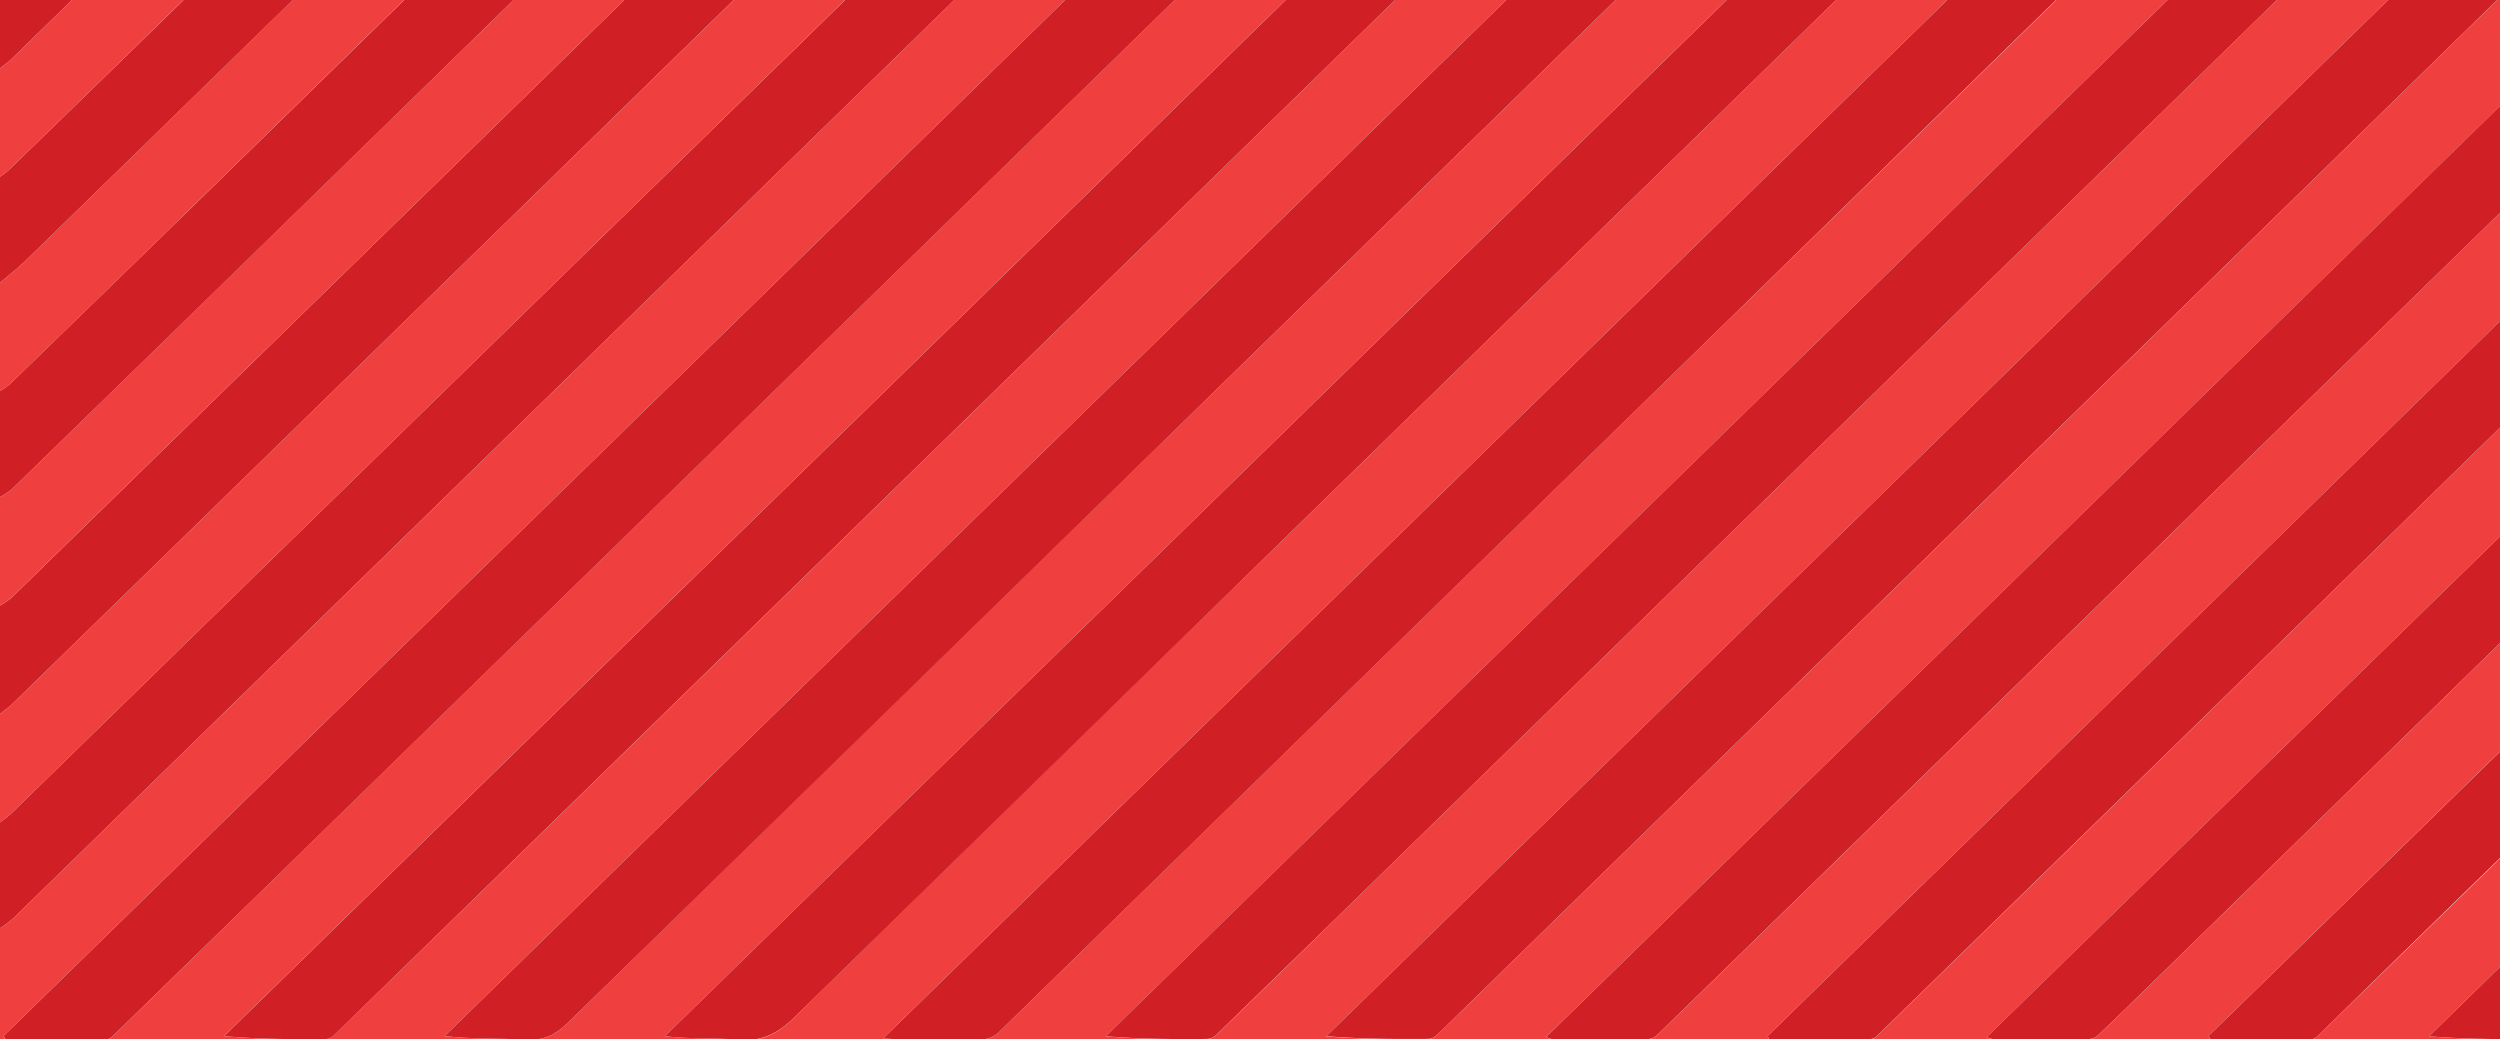
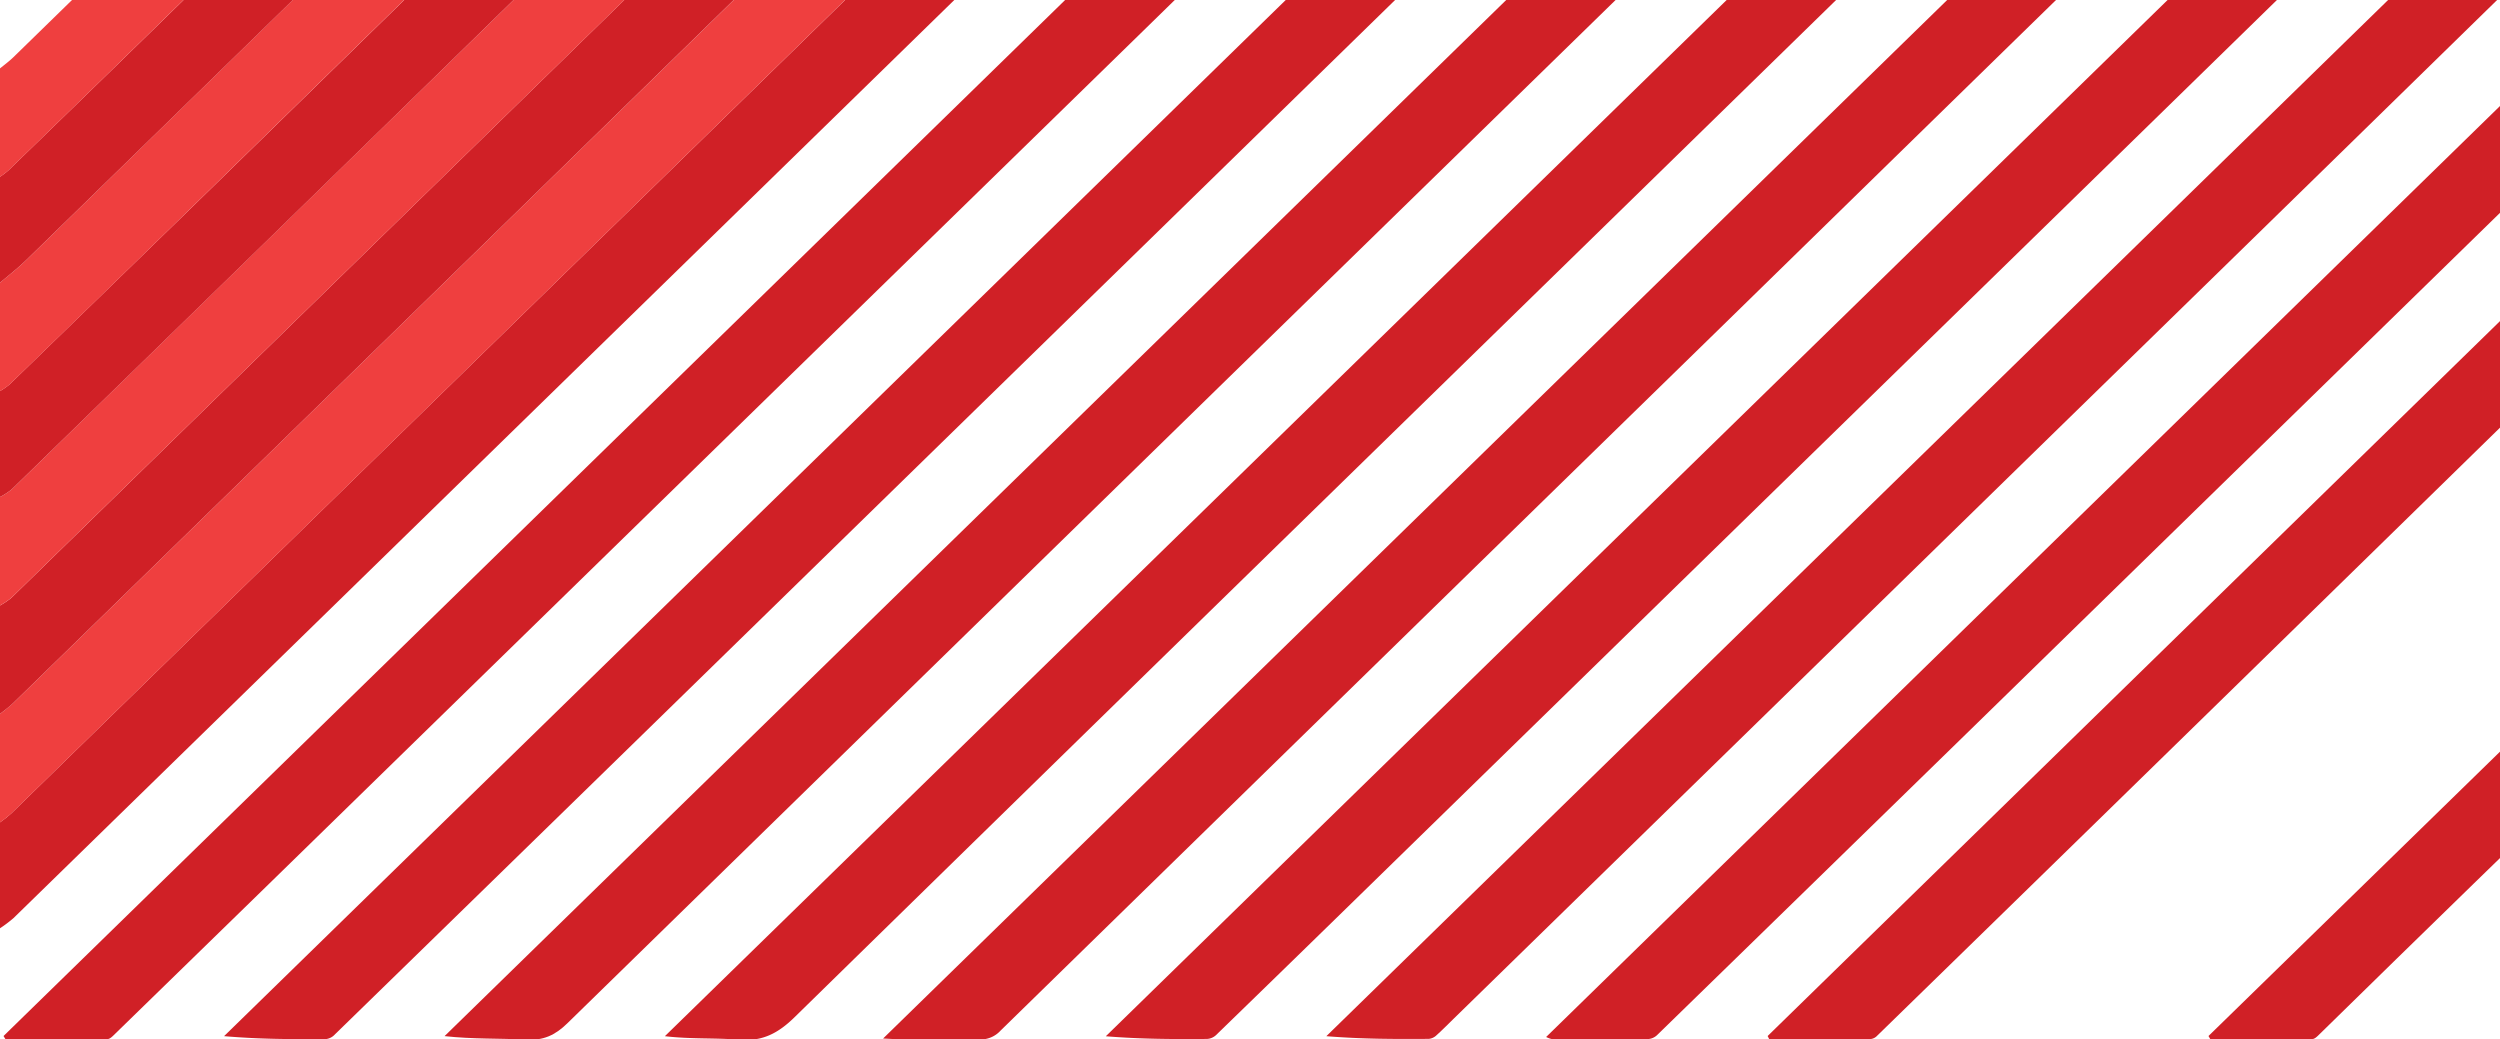
<svg xmlns="http://www.w3.org/2000/svg" id="Слой_1" data-name="Слой 1" viewBox="0 0 707.95 294.25">
  <defs>
    <style>.cls-1{fill:#ef3f3f;}.cls-2{fill:#d02026;}</style>
  </defs>
  <title>Безымянный-1</title>
-   <path class="cls-1" d="M717-436.92h33v732H0V262.87A37.82,37.82,0,0,0,3.81,260Q97.52,168.59,191.18,77.16,322.9-51.39,454.61-180,584.71-307,714.75-434A26,26,0,0,0,717-436.92ZM1,293.38l.44.89c9.68,0,19.37,0,29.05,0,.58,0,1.24-.66,1.73-1.14Q52.65,273.24,73,253.37q125-122,250.06-244,60.44-59,120.78-118,150.58-147,301.27-293.91c3-3,4.35-5.74,4.17-9.92-.33-7.67-.09-15.37-.09-23.05l-.86-.42ZM749.2-375.85,63.43,293.42c10,.87,19.5.9,29,.81a4.11,4.11,0,0,0,2.4-1.32q44.55-43.35,89.05-86.76L332.06,61.51l245.2-239.38Q662.61-261.19,748-344.53a3.57,3.57,0,0,0,1.2-2.05C749.23-355.92,749.2-365.27,749.2-375.85Zm0,62.2-.86-.42L125.88,293.42c8,.86,15.56.55,23.09,1,4.85.28,8.21-1.23,11.67-4.62q92.06-90.1,184.35-180Q454.75,2.7,564.5-104.41q90-87.87,180.13-175.71c3.36-3.28,5-6.45,4.69-11.24C748.86-298.76,749.2-306.22,749.2-313.65Zm0,61-.86-.52L188.28,293.44c7.3.84,14.17.37,20.94,1s11.18-1.85,15.84-6.43Q292,222.22,359.26,156.85,462.45,56.14,565.6-44.57q91-88.81,181.9-177.69a5,5,0,0,0,1.63-3C749.26-234.4,749.21-243.51,749.21-252.62ZM250.07,294.09c2.18.1,3.25.19,4.32.19,7.62,0,15.24-.12,22.85.07a7.69,7.69,0,0,0,6.12-2.53Q385.11,192.36,487,93,615.36-32.27,743.81-157.47c4-3.85,6-7.51,5.52-13.13-.55-7-.13-14.09-.13-21.14l-.89-.44ZM749.21-130.73l-.89-.54L313.14,293.48c10,.81,19.31.84,28.66.76a4.06,4.06,0,0,0,2.53-1.07Q361.4,276.66,378.39,260L598.9,44.79Q673.24-27.78,747.54-100.4a5,5,0,0,0,1.59-3C749.26-112.53,749.21-121.63,749.21-130.73Zm0,60.89-.85-.52L375.55,293.48c10.08.81,19.56.83,29,.76a3.63,3.63,0,0,0,2.17-1c1.85-1.67,3.6-3.45,5.38-5.19Q498,204.21,583.9,120.38q81.86-79.9,163.65-159.86a5,5,0,0,0,1.59-3C749.26-51.62,749.21-60.73,749.21-69.84ZM437.83,293.66a7.61,7.61,0,0,0,1.58.6c9.11,0,18.23.06,27.34,0a4.07,4.07,0,0,0,2.5-1.12q44.4-43.21,88.75-86.49L738.85,30.1c3.39-3.3,8.13-6,9.8-10,1.73-4.17.51-9.57.54-14.43s0-9.82,0-15.86Zm62.73-.28.43.9c9.58,0,19.16,0,28.73,0a3,3,0,0,0,1.85-.94q31.11-30.29,62.18-60.62Q670.63,157.6,747.46,82.5a5.49,5.49,0,0,0,1.67-3.38c.14-8.61.09-17.22.06-25.83a8.92,8.92,0,0,0-.61-2ZM749.21,112.94l-.85-.44L562.61,293.69a7.52,7.52,0,0,0,1.65.57c9.11,0,18.22.05,27.33,0a4.16,4.16,0,0,0,2.52-1.08c4.88-4.64,9.71-9.34,14.53-14.05q69.65-68,139.26-136.06a4,4,0,0,0,1.25-2.44C749.24,131.39,749.21,122.17,749.21,112.94ZM625.4,293.38l.44.89c9.68,0,19.36,0,29,0,.58,0,1.24-.66,1.73-1.14q44-42.85,88-85.65c3.39-3.27,5.15-6.45,4.67-11.22-.44-4.45-.09-9-.09-13.48V172.62ZM749.2,234.8l-.89-.44-60.47,59.1c10,.83,19.53.84,29.09.79a3,3,0,0,0,1.89-.86q14.76-14.34,29.42-28.76a2.91,2.91,0,0,0,.92-1.85C749.22,253.45,749.2,244.13,749.2,234.8Z" />
  <path class="cls-2" d="M717-436.92a26,26,0,0,1-2.28,2.9Q584.7-307,454.61-180,322.91-51.38,191.18,77.16,97.5,168.59,3.81,260A37.82,37.82,0,0,1,0,262.87v-30a37.54,37.54,0,0,0,3.2-2.54Q116.29,120,229.35,9.71,347.09-105.22,464.8-220.17,571.3-324.1,677.85-428c2.93-2.86,5.65-5.95,8.46-8.93Z" />
  <path class="cls-1" d="M686.31-436.92c-2.81,3-5.53,6.07-8.46,8.93q-106.51,103.94-213,207.82Q347-105.27,229.35,9.71,116.29,120.05,3.2,230.36A37.54,37.54,0,0,1,0,232.9V202.18c1.25-1,2.58-2,3.73-3.08Q76.12,128.53,148.46,57.91,269.17-59.91,389.85-177.77,513.38-298.34,636.93-418.88c6.07-5.91,12-12,17.92-18Z" />
  <path class="cls-2" d="M654.85-436.92c-6,6-11.85,12.13-17.92,18Q513.42-298.29,389.85-177.77,269.15-59.94,148.46,57.91,76.13,128.53,3.73,199.1c-1.15,1.12-2.48,2.06-3.73,3.08V171.46a21.79,21.79,0,0,0,3.25-2.2Q184-7.05,364.76-183.4,493-308.51,621.1-433.7a22.72,22.72,0,0,0,2.28-3.22Z" />
  <path class="cls-1" d="M623.38-436.92a22.72,22.72,0,0,1-2.28,3.22Q493-308.52,364.76-183.4,184-7,3.25,169.26A21.79,21.79,0,0,1,0,171.46V140.74a20.36,20.36,0,0,0,3.32-2.16Q72.65,71,141.92,3.43,267-118.74,392.1-241q98.47-96.14,197-192.17a28.64,28.64,0,0,0,2.78-3.79Z" />
  <path class="cls-2" d="M591.91-436.92a28.64,28.64,0,0,1-2.78,3.79Q490.64-337,392.1-241,267-118.81,141.92,3.43,72.67,71.05,3.32,138.58A20.36,20.36,0,0,1,0,140.74v-30a20.45,20.45,0,0,0,2.69-1.87Q29,83.36,55.3,57.75,163.95-48.32,272.56-154.41q143-139.53,285.91-279.06a32.76,32.76,0,0,0,2.72-3.45Z" />
  <path class="cls-1" d="M561.19-436.92a32.76,32.76,0,0,1-2.72,3.45Q415.54-293.92,272.56-154.41,163.92-48.34,55.3,57.75,29.05,83.39,2.69,108.9A20.45,20.45,0,0,1,0,110.77V80.05C2.44,78,5,76,7.31,73.76q130-126.84,260-253.71T527.44-434a27.22,27.22,0,0,0,2.28-2.9Z" />
  <path class="cls-2" d="M529.72-436.92a27.22,27.22,0,0,1-2.28,2.9Q397.38-307,267.29-179.95T7.31,73.76C5,76,2.44,78,0,80.05v-30a21.84,21.84,0,0,0,2.36-1.79Q22.1,29.14,41.81,9.92q117.85-115,235.69-230.11Q384-324.12,490.54-428c2.93-2.86,5.65-5.95,8.46-8.93Z" />
  <path class="cls-1" d="M499-436.92c-2.81,3-5.53,6.07-8.46,8.93Q384-324.07,277.5-220.19,159.63-105.17,41.81,9.92,22.12,29.15,2.36,48.29A21.84,21.84,0,0,1,0,50.08V19.37c1.24-1,2.57-2,3.72-3.1q99.42-97,198.82-194,123.54-120.55,247.08-241.1c6.07-5.91,11.95-12,17.91-18Z" />
-   <path class="cls-2" d="M467.53-436.92c-6,6-11.84,12.13-17.91,18Q326.11-298.31,202.54-177.78,103.12-80.76,3.72,16.27C2.57,17.4,1.24,18.34,0,19.37V-11.35A13.45,13.45,0,0,0,2.69-13Q90.11-98.18,177.45-183.41,305.66-308.52,433.79-433.7a21.88,21.88,0,0,0,2.27-3.22Z" />
-   <path class="cls-2" d="M1,293.38l747.31-729.3.86.42c0,7.68-.24,15.38.09,23.05.18,4.18-1.13,7-4.17,9.92Q594.39-255.68,443.85-108.62q-60.42,59-120.78,118-125,122-250.06,244-20.37,19.86-40.76,39.71c-.49.48-1.15,1.14-1.73,1.14-9.68.07-19.37,0-29,0Z" />
+   <path class="cls-2" d="M1,293.38l747.31-729.3.86.42Q594.39-255.68,443.85-108.62q-60.42,59-120.78,118-125,122-250.06,244-20.37,19.86-40.76,39.71c-.49.48-1.15,1.14-1.73,1.14-9.68.07-19.37,0-29,0Z" />
  <path class="cls-2" d="M749.2-375.85c0,10.58,0,19.93-.05,29.27a3.57,3.57,0,0,1-1.2,2.05q-85.34,83.36-170.69,166.66L332.06,61.51,183.85,206.15q-44.5,43.41-89,86.76a4.11,4.11,0,0,1-2.4,1.32c-9.47.09-18.93.06-29-.81Z" />
  <path class="cls-2" d="M749.2-313.65c0,7.43-.34,14.89.12,22.29.29,4.79-1.33,8-4.69,11.24Q654.46-192.37,564.5-104.41,454.75,2.7,345,109.79q-92.21,90-184.35,180c-3.46,3.39-6.82,4.9-11.67,4.62-7.53-.42-15.11-.11-23.09-1L748.34-314.07Z" />
  <path class="cls-2" d="M749.21-252.62c0,9.11,0,18.22-.08,27.32a5,5,0,0,1-1.63,3Q656.59-133.37,565.6-44.57,462.44,56.16,359.26,156.85,292.12,222.37,225.06,288c-4.66,4.58-9.18,7-15.84,6.43s-13.64-.13-20.94-1L748.35-253.14Z" />
  <path class="cls-2" d="M250.07,294.09,748.31-192.18l.89.44c0,7.05-.42,14.13.13,21.14.43,5.62-1.56,9.28-5.52,13.13Q615.26-32.36,487,93,385.16,192.39,283.36,291.82a7.69,7.69,0,0,1-6.12,2.53c-7.61-.19-15.23-.06-22.85-.07C253.32,294.28,252.25,294.19,250.07,294.09Z" />
  <path class="cls-2" d="M749.21-130.73c0,9.1,0,18.2-.08,27.29a5,5,0,0,1-1.59,3Q673.26-27.77,598.9,44.79L378.39,260q-17,16.59-34.06,33.14a4.06,4.06,0,0,1-2.53,1.07c-9.35.08-18.7.05-28.66-.76L748.32-131.27Z" />
  <path class="cls-2" d="M749.21-69.84c0,9.11,0,18.22-.07,27.32a5,5,0,0,1-1.59,3q-81.78,80-163.65,159.86Q498,204.22,412.14,288c-1.78,1.74-3.53,3.52-5.38,5.19a3.63,3.63,0,0,1-2.17,1c-9.48.07-19,.05-29-.76L748.36-70.36Z" />
  <path class="cls-2" d="M437.83,293.66,749.2-10.24c0,6,0,11,0,15.86s1.19,10.26-.54,14.43c-1.67,4-6.41,6.75-9.8,10.05L558,206.63q-44.36,43.27-88.75,86.49a4.07,4.07,0,0,1-2.5,1.12c-9.11.08-18.23,0-27.34,0A7.61,7.61,0,0,1,437.83,293.66Z" />
  <path class="cls-2" d="M500.56,293.38l248-242.09a8.92,8.92,0,0,1,.61,2c0,8.61.08,17.22-.06,25.83a5.49,5.49,0,0,1-1.67,3.38q-76.82,75.13-153.71,150.18Q562.67,263,531.57,293.3a3,3,0,0,1-1.85.94c-9.57.06-19.15,0-28.73,0Z" />
-   <path class="cls-2" d="M749.21,112.94c0,9.23,0,18.45-.06,27.67a4,4,0,0,1-1.25,2.44q-69.6,68.07-139.26,136.06c-4.82,4.71-9.65,9.41-14.53,14.05a4.16,4.16,0,0,1-2.52,1.08c-9.11.07-18.22,0-27.33,0a7.52,7.52,0,0,1-1.65-.57L748.36,112.5Z" />
  <path class="cls-2" d="M625.4,293.38,749.2,172.62v10.11c0,4.5-.35,9,.09,13.48.48,4.77-1.28,7.95-4.67,11.22q-44.14,42.67-88,85.65c-.49.48-1.15,1.13-1.73,1.14-9.68.07-19.36,0-29,0Z" />
-   <path class="cls-2" d="M749.2,234.8c0,9.33,0,18.65,0,28a2.91,2.91,0,0,1-.92,1.85Q733.57,279,718.82,293.39a3,3,0,0,1-1.89.86c-9.56.05-19.12,0-29.09-.79l60.47-59.1Z" />
</svg>